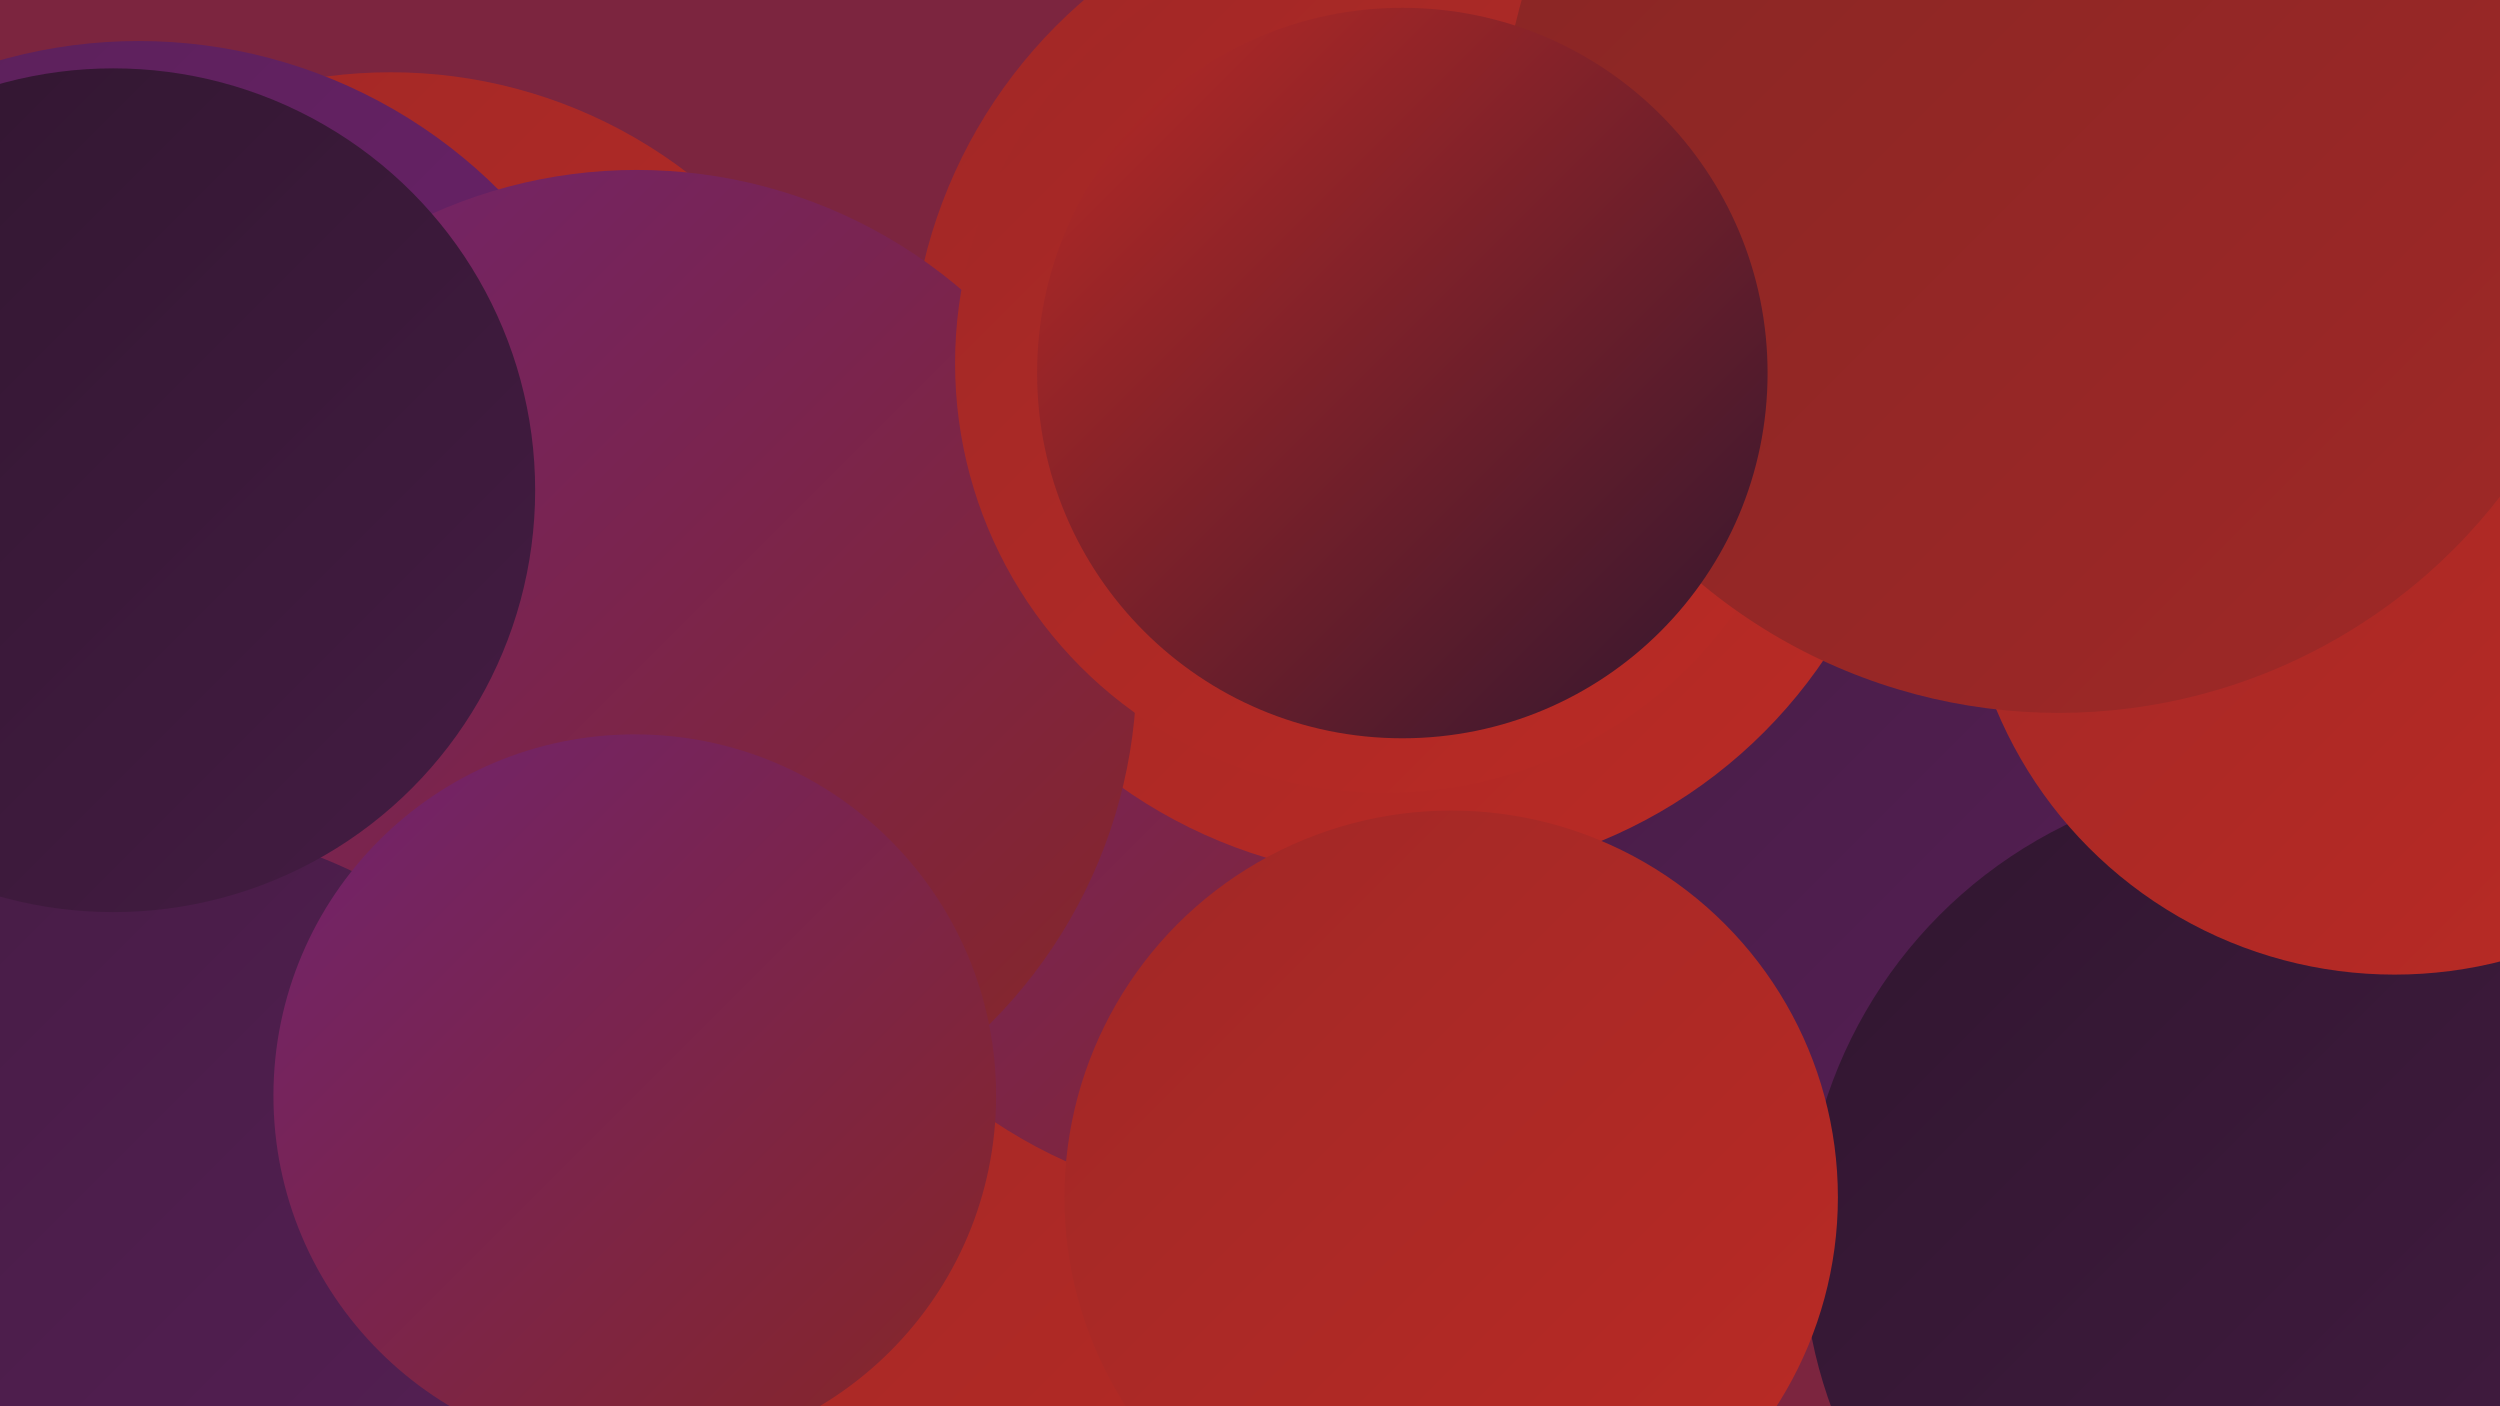
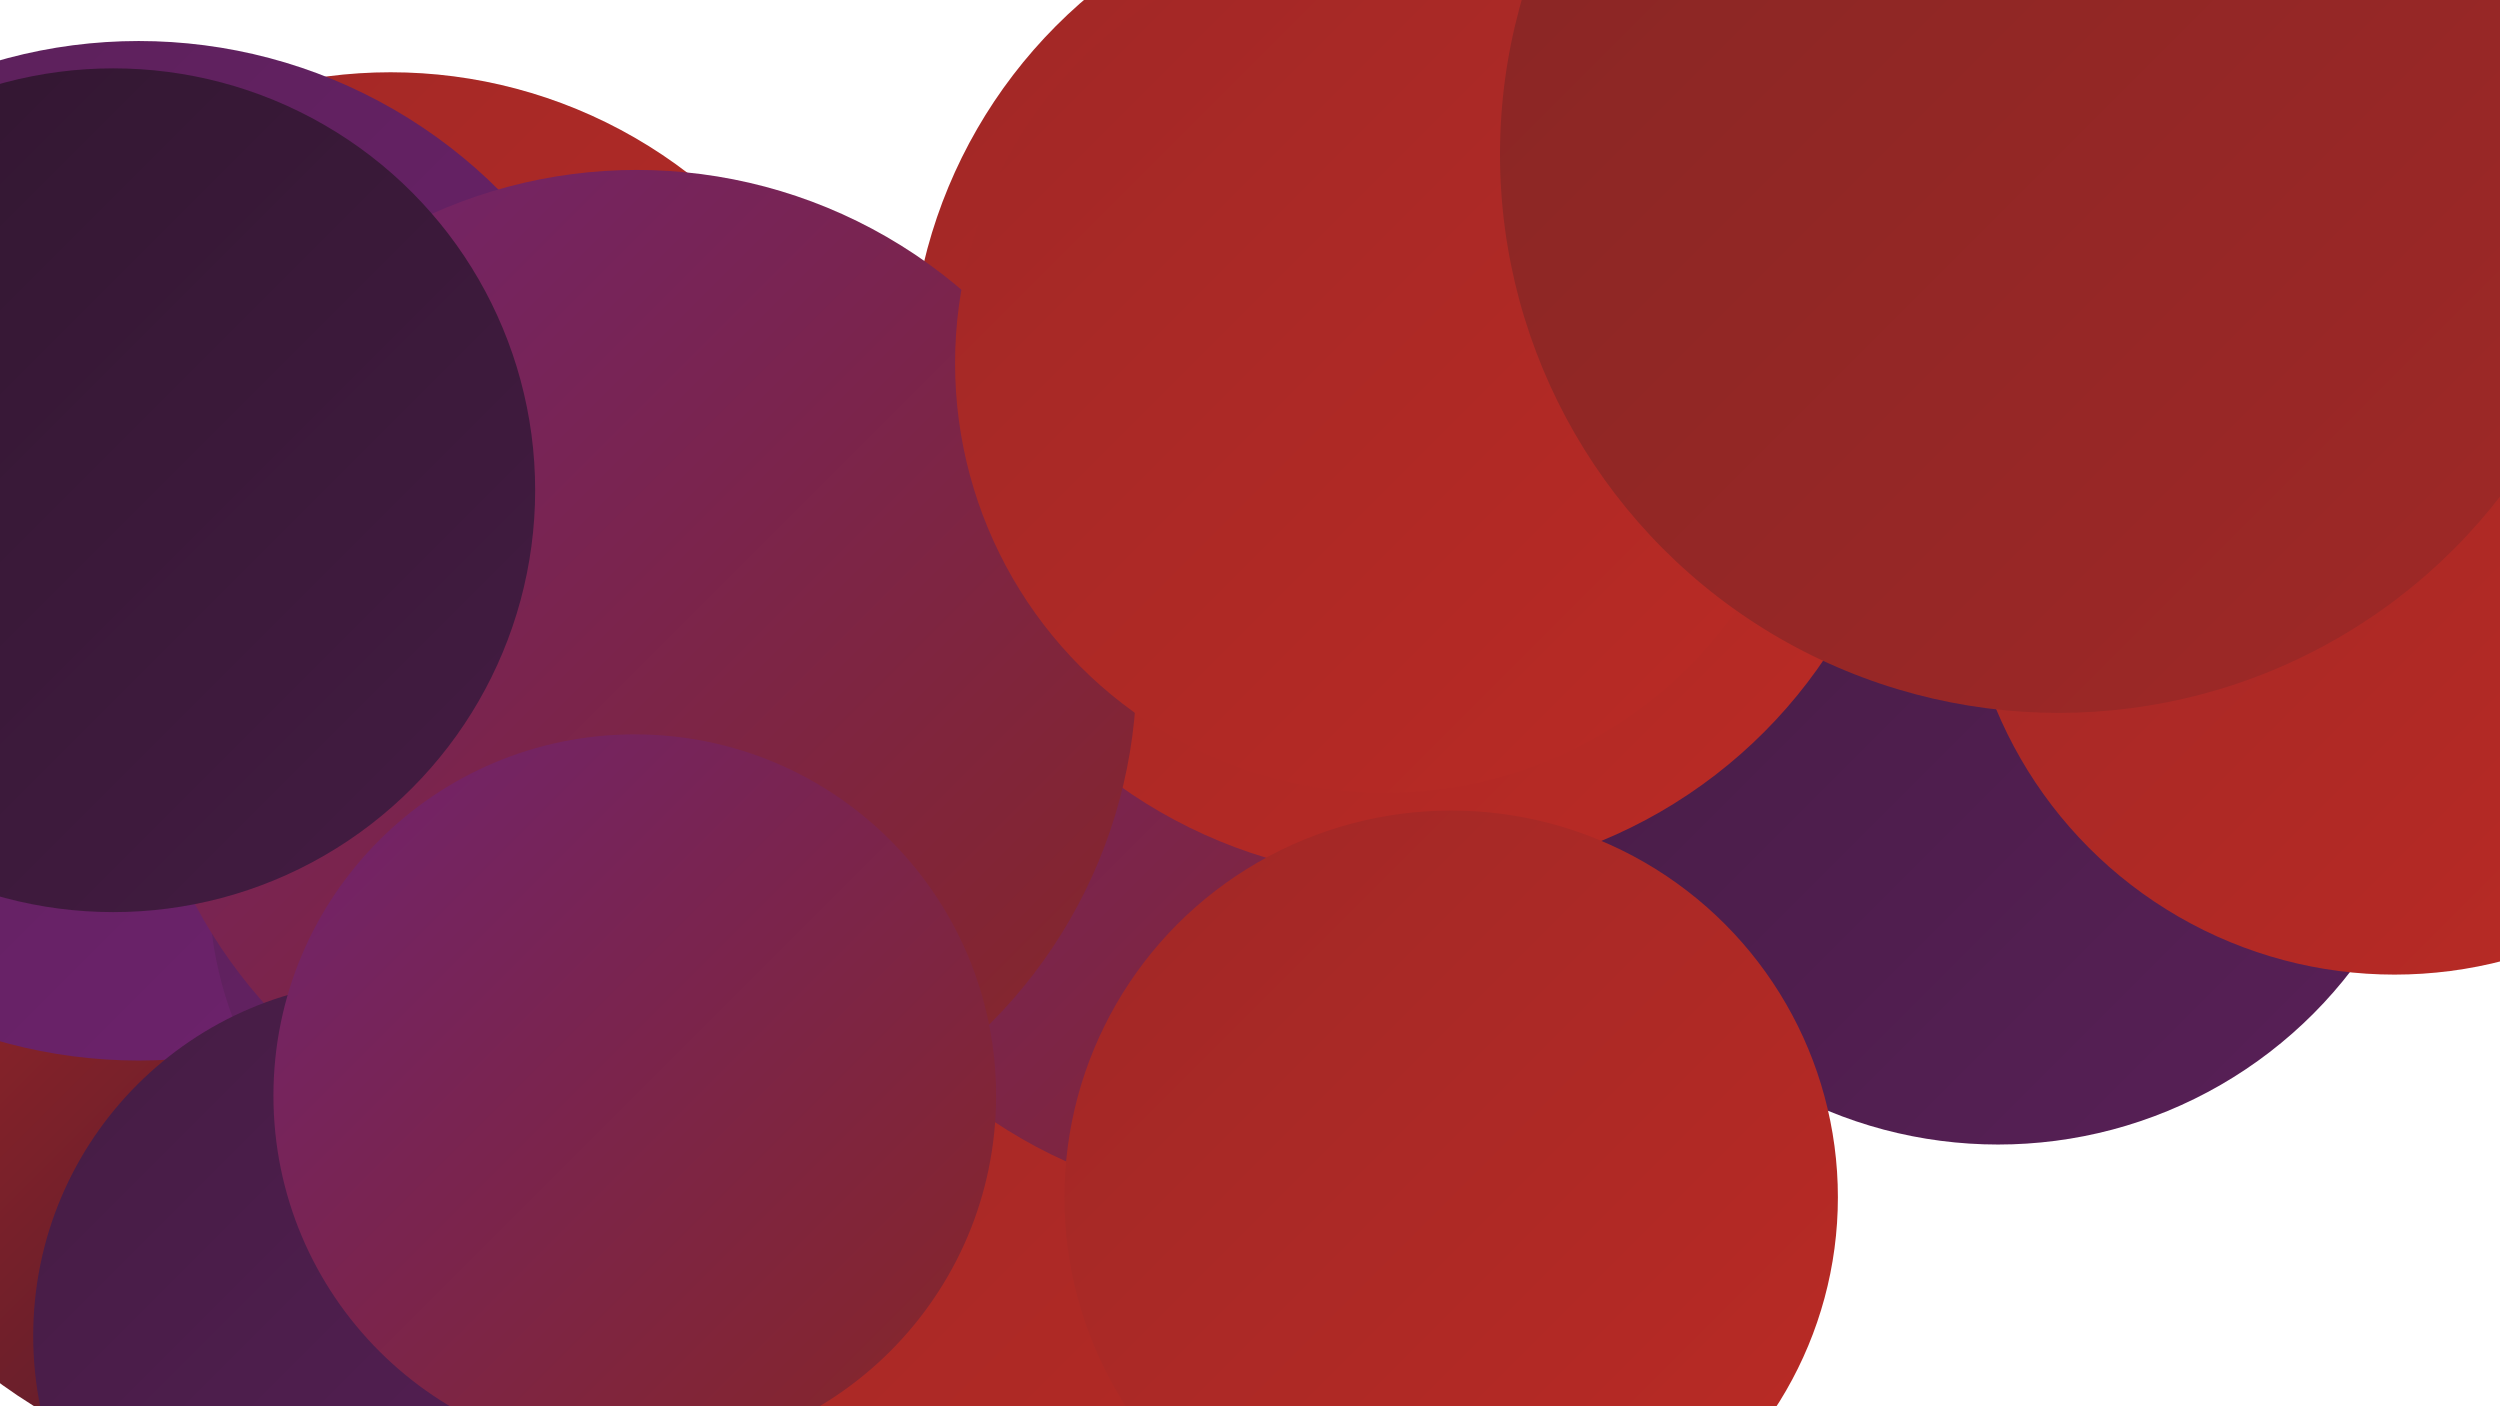
<svg xmlns="http://www.w3.org/2000/svg" width="1280" height="720">
  <defs>
    <linearGradient id="grad0" x1="0%" y1="0%" x2="100%" y2="100%">
      <stop offset="0%" style="stop-color:#30162f;stop-opacity:1" />
      <stop offset="100%" style="stop-color:#441c43;stop-opacity:1" />
    </linearGradient>
    <linearGradient id="grad1" x1="0%" y1="0%" x2="100%" y2="100%">
      <stop offset="0%" style="stop-color:#441c43;stop-opacity:1" />
      <stop offset="100%" style="stop-color:#592058;stop-opacity:1" />
    </linearGradient>
    <linearGradient id="grad2" x1="0%" y1="0%" x2="100%" y2="100%">
      <stop offset="0%" style="stop-color:#592058;stop-opacity:1" />
      <stop offset="100%" style="stop-color:#70236f;stop-opacity:1" />
    </linearGradient>
    <linearGradient id="grad3" x1="0%" y1="0%" x2="100%" y2="100%">
      <stop offset="0%" style="stop-color:#70236f;stop-opacity:1" />
      <stop offset="100%" style="stop-color:#872625;stop-opacity:1" />
    </linearGradient>
    <linearGradient id="grad4" x1="0%" y1="0%" x2="100%" y2="100%">
      <stop offset="0%" style="stop-color:#872625;stop-opacity:1" />
      <stop offset="100%" style="stop-color:#a02826;stop-opacity:1" />
    </linearGradient>
    <linearGradient id="grad5" x1="0%" y1="0%" x2="100%" y2="100%">
      <stop offset="0%" style="stop-color:#a02826;stop-opacity:1" />
      <stop offset="100%" style="stop-color:#bb2a25;stop-opacity:1" />
    </linearGradient>
    <linearGradient id="grad6" x1="0%" y1="0%" x2="100%" y2="100%">
      <stop offset="0%" style="stop-color:#bb2a25;stop-opacity:1" />
      <stop offset="100%" style="stop-color:#30162f;stop-opacity:1" />
    </linearGradient>
  </defs>
-   <rect width="1280" height="720" fill="#7c253f" />
  <circle cx="200" cy="287" r="250" fill="url(#grad5)" />
-   <circle cx="519" cy="507" r="190" fill="url(#grad6)" />
  <circle cx="610" cy="594" r="258" fill="url(#grad5)" />
  <circle cx="650" cy="363" r="254" fill="url(#grad3)" />
  <circle cx="162" cy="486" r="275" fill="url(#grad6)" />
  <circle cx="1023" cy="358" r="228" fill="url(#grad1)" />
  <circle cx="71" cy="282" r="261" fill="url(#grad2)" />
  <circle cx="298" cy="454" r="191" fill="url(#grad2)" />
  <circle cx="722" cy="194" r="256" fill="url(#grad5)" />
-   <circle cx="1163" cy="638" r="240" fill="url(#grad0)" />
  <circle cx="326" cy="343" r="256" fill="url(#grad3)" />
  <circle cx="199" cy="684" r="182" fill="url(#grad1)" />
  <circle cx="709" cy="186" r="220" fill="url(#grad5)" />
  <circle cx="1226" cy="278" r="221" fill="url(#grad5)" />
  <circle cx="743" cy="613" r="198" fill="url(#grad5)" />
  <circle cx="1054" cy="79" r="286" fill="url(#grad4)" />
-   <circle cx="60" cy="700" r="281" fill="url(#grad1)" />
-   <circle cx="718" cy="191" r="187" fill="url(#grad6)" />
  <circle cx="325" cy="561" r="185" fill="url(#grad3)" />
  <circle cx="58" cy="251" r="216" fill="url(#grad0)" />
</svg>